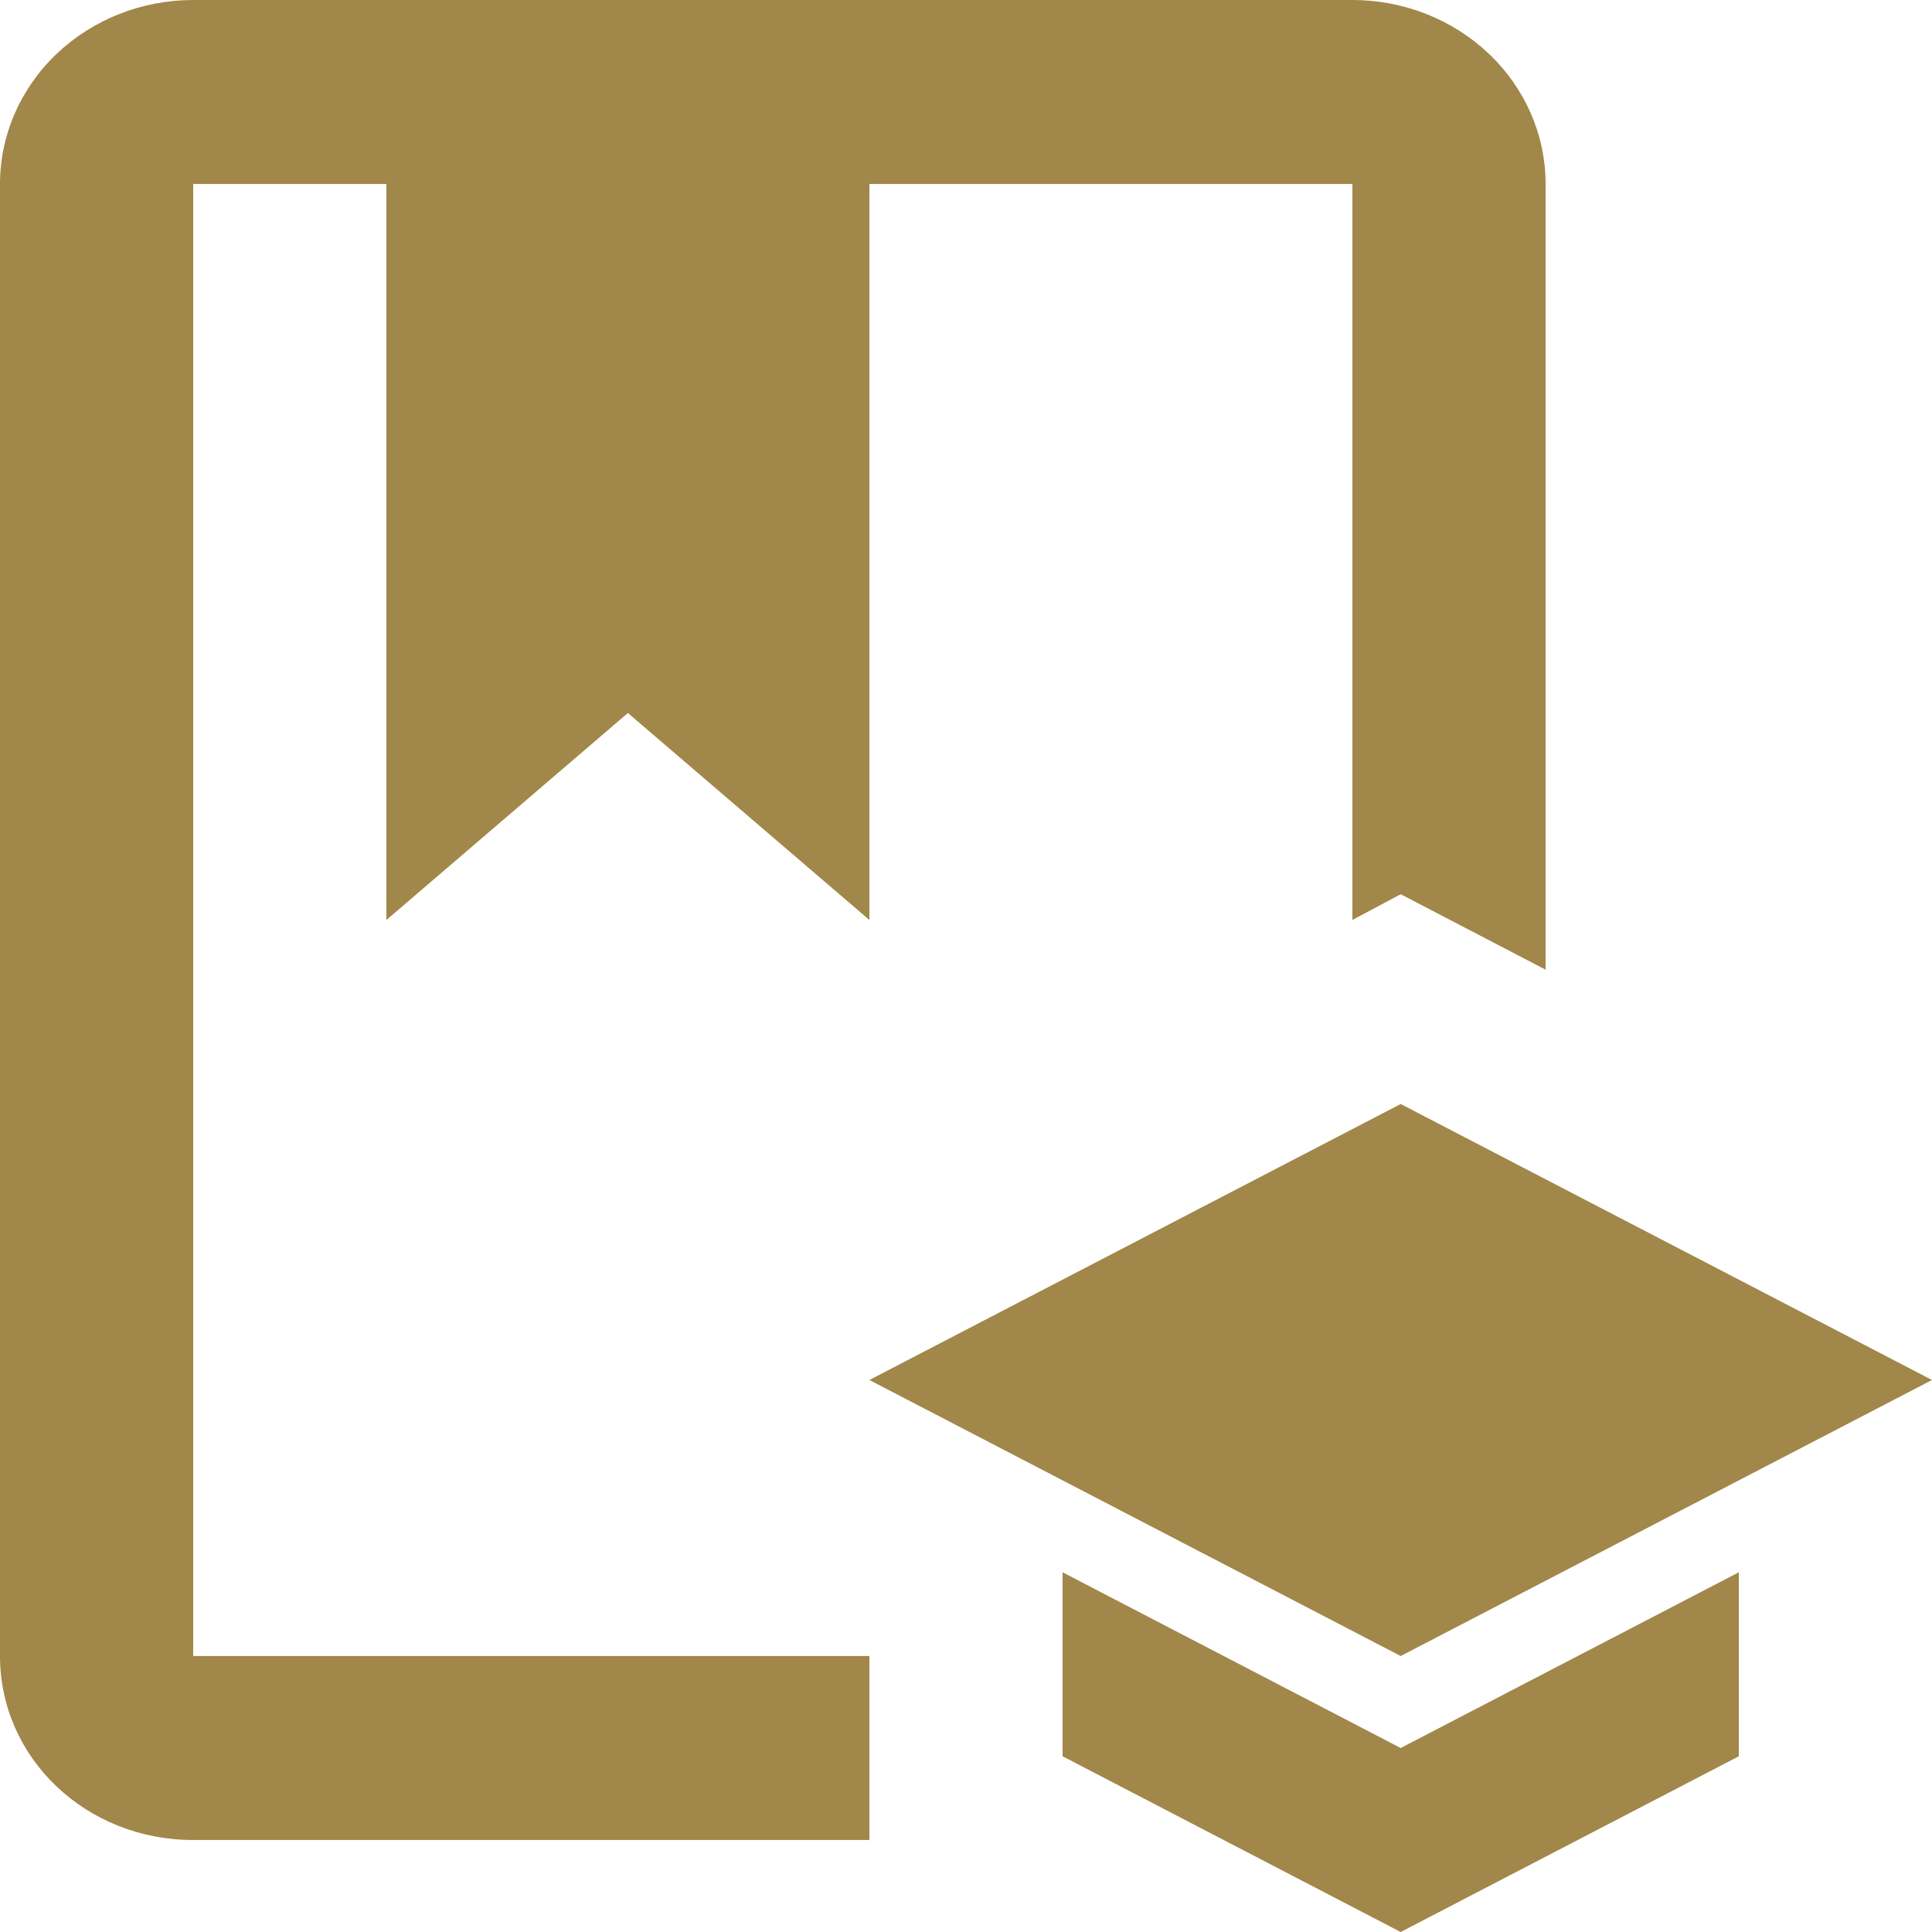
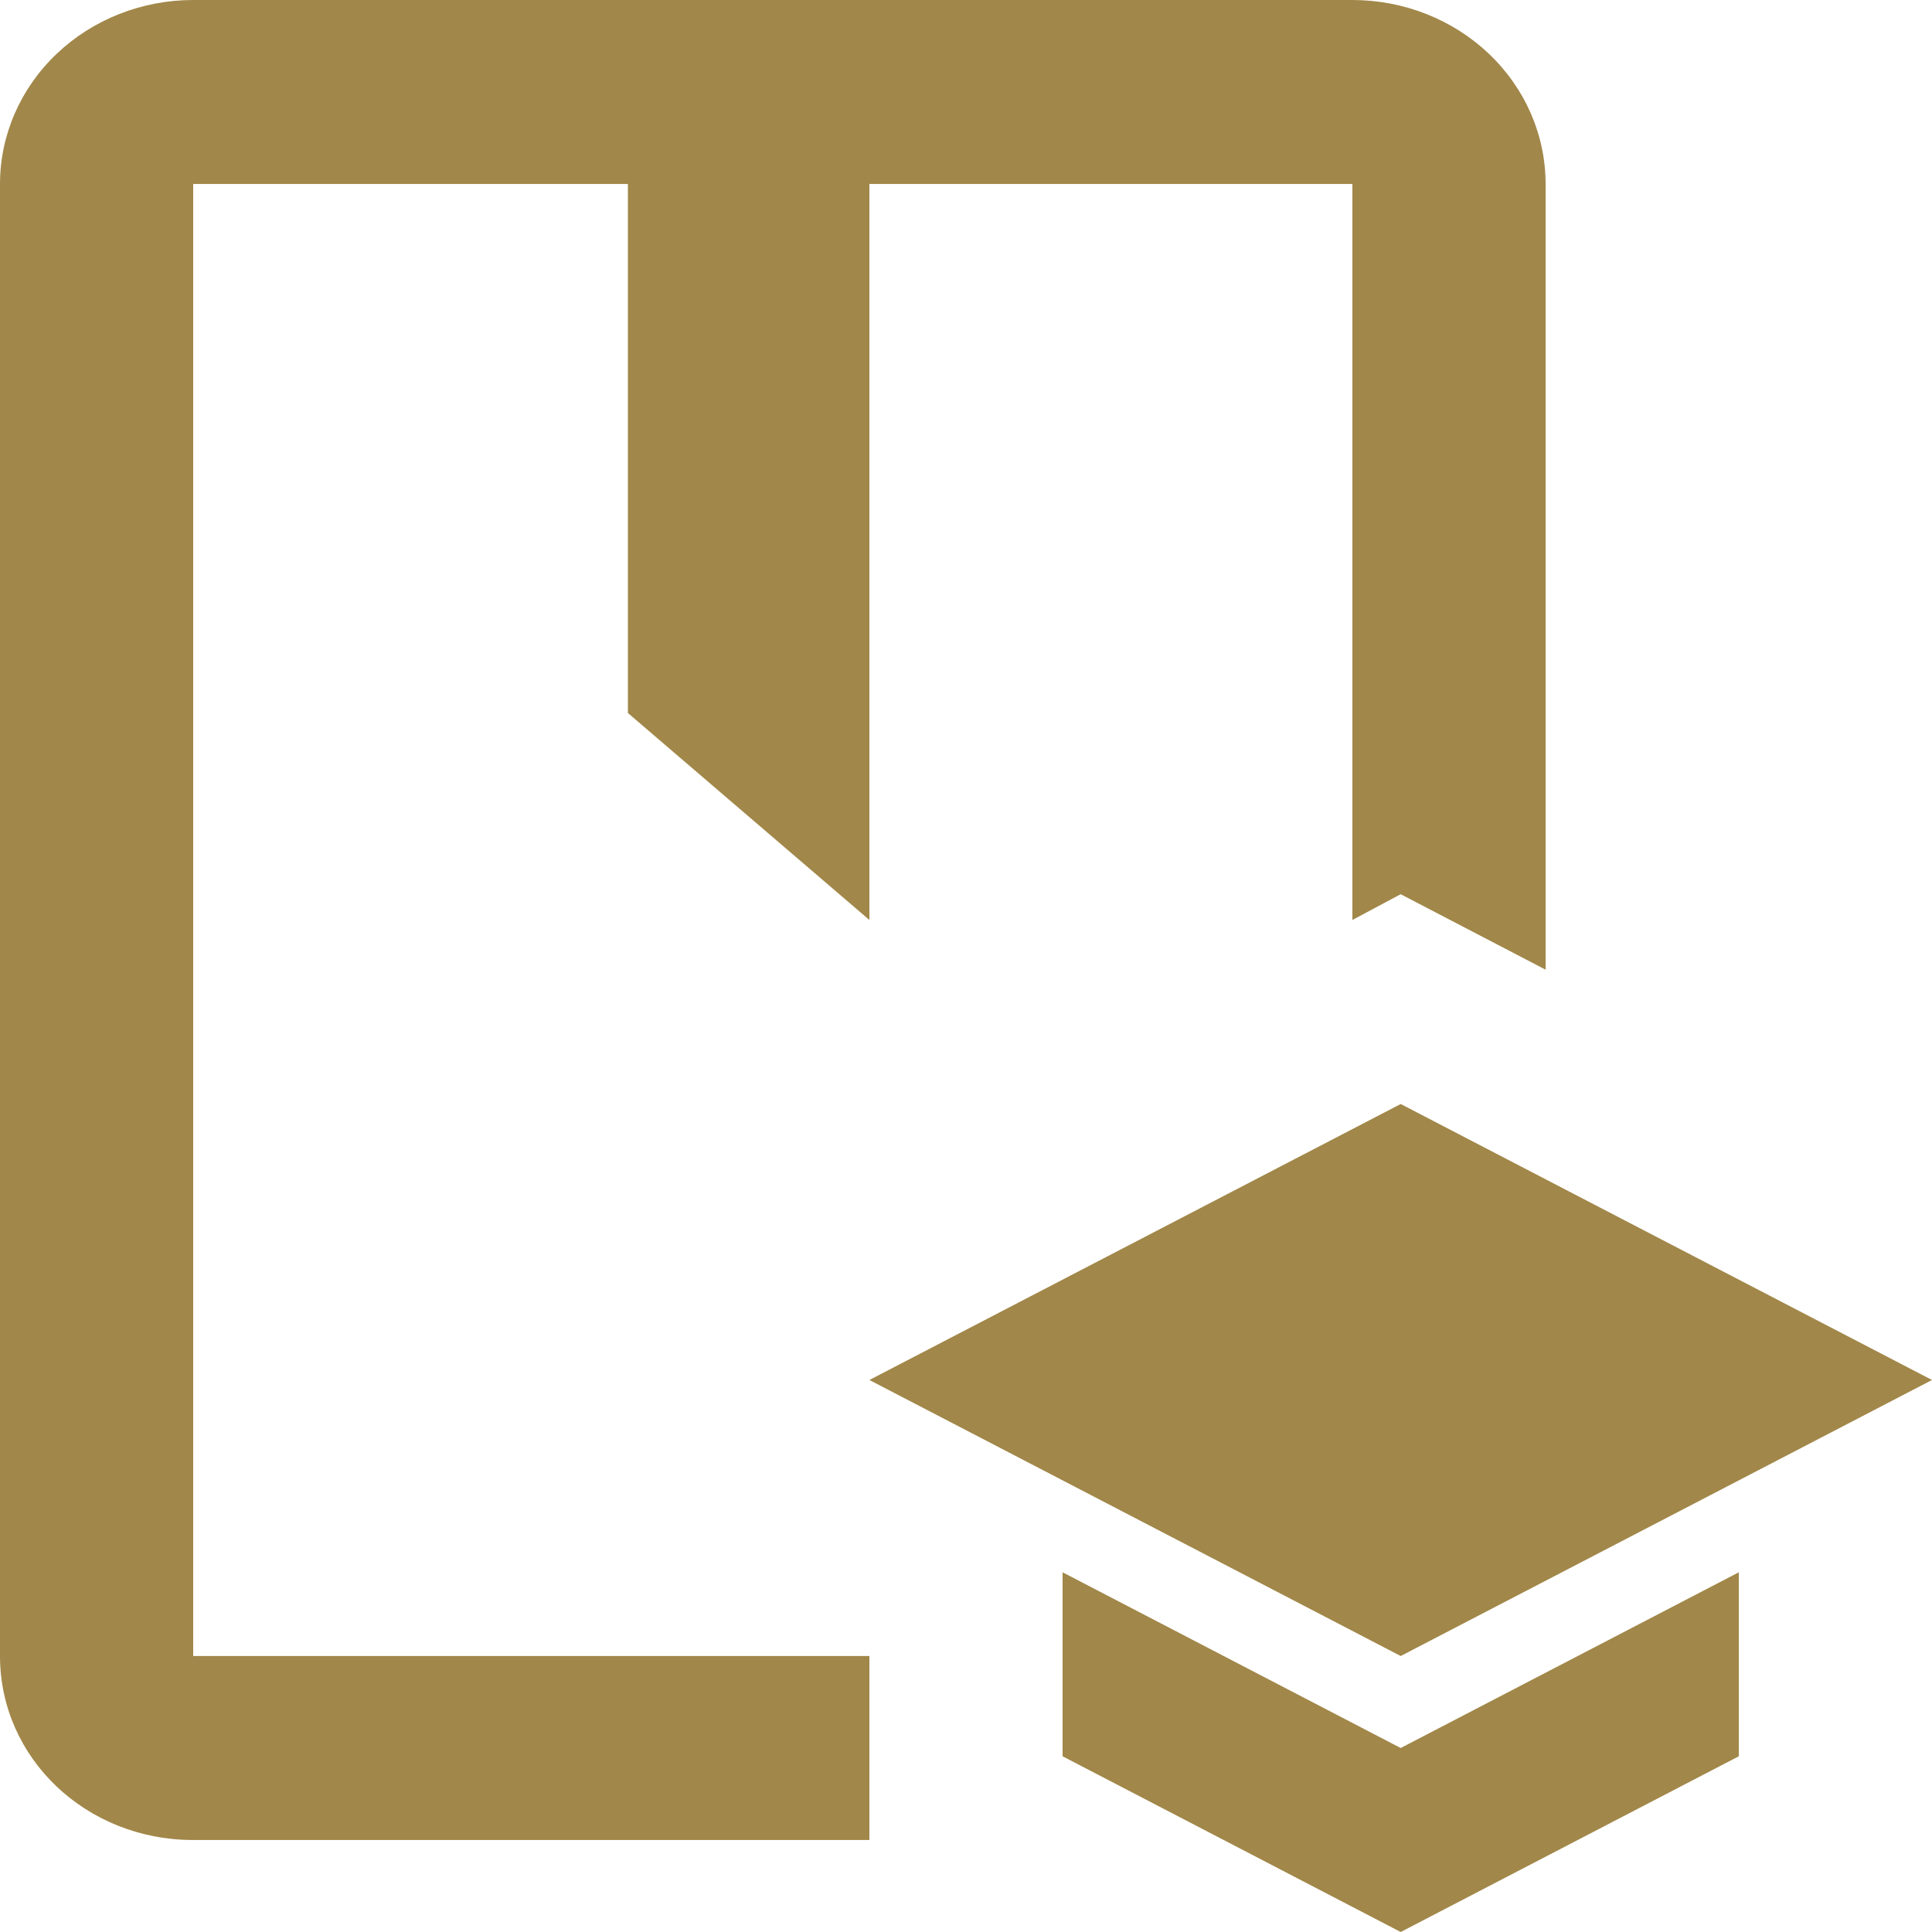
<svg xmlns="http://www.w3.org/2000/svg" width="60" height="60" viewBox="0 0 60 60" fill="none">
-   <path d="M6 51.429H27V57.143H6C2.67 57.143 0 54.6 0 51.429V5.714C0 4.199 0.632 2.745 1.757 1.674C2.883 0.602 4.409 0 6 0H42C43.591 0 45.117 0.602 46.243 1.674C47.368 2.745 48 4.199 48 5.714V30.114L43.5 27.771L42 28.571V5.714H27V28.571L19.5 22.143L12 28.571V5.714H6V51.429ZM60 42.857L43.5 34.286L27 42.857L43.5 51.429L60 42.857ZM33 48.829V54.543L43.5 60L54 54.543V48.829L43.5 54.286L33 48.829Z" fill="#A18749" />
+   <path d="M6 51.429H27V57.143H6C2.67 57.143 0 54.6 0 51.429V5.714C0 4.199 0.632 2.745 1.757 1.674C2.883 0.602 4.409 0 6 0H42C43.591 0 45.117 0.602 46.243 1.674C47.368 2.745 48 4.199 48 5.714V30.114L43.5 27.771L42 28.571V5.714H27V28.571L19.5 22.143V5.714H6V51.429ZM60 42.857L43.5 34.286L27 42.857L43.5 51.429L60 42.857ZM33 48.829V54.543L43.5 60L54 54.543V48.829L43.5 54.286L33 48.829Z" fill="#A18749" />
</svg>